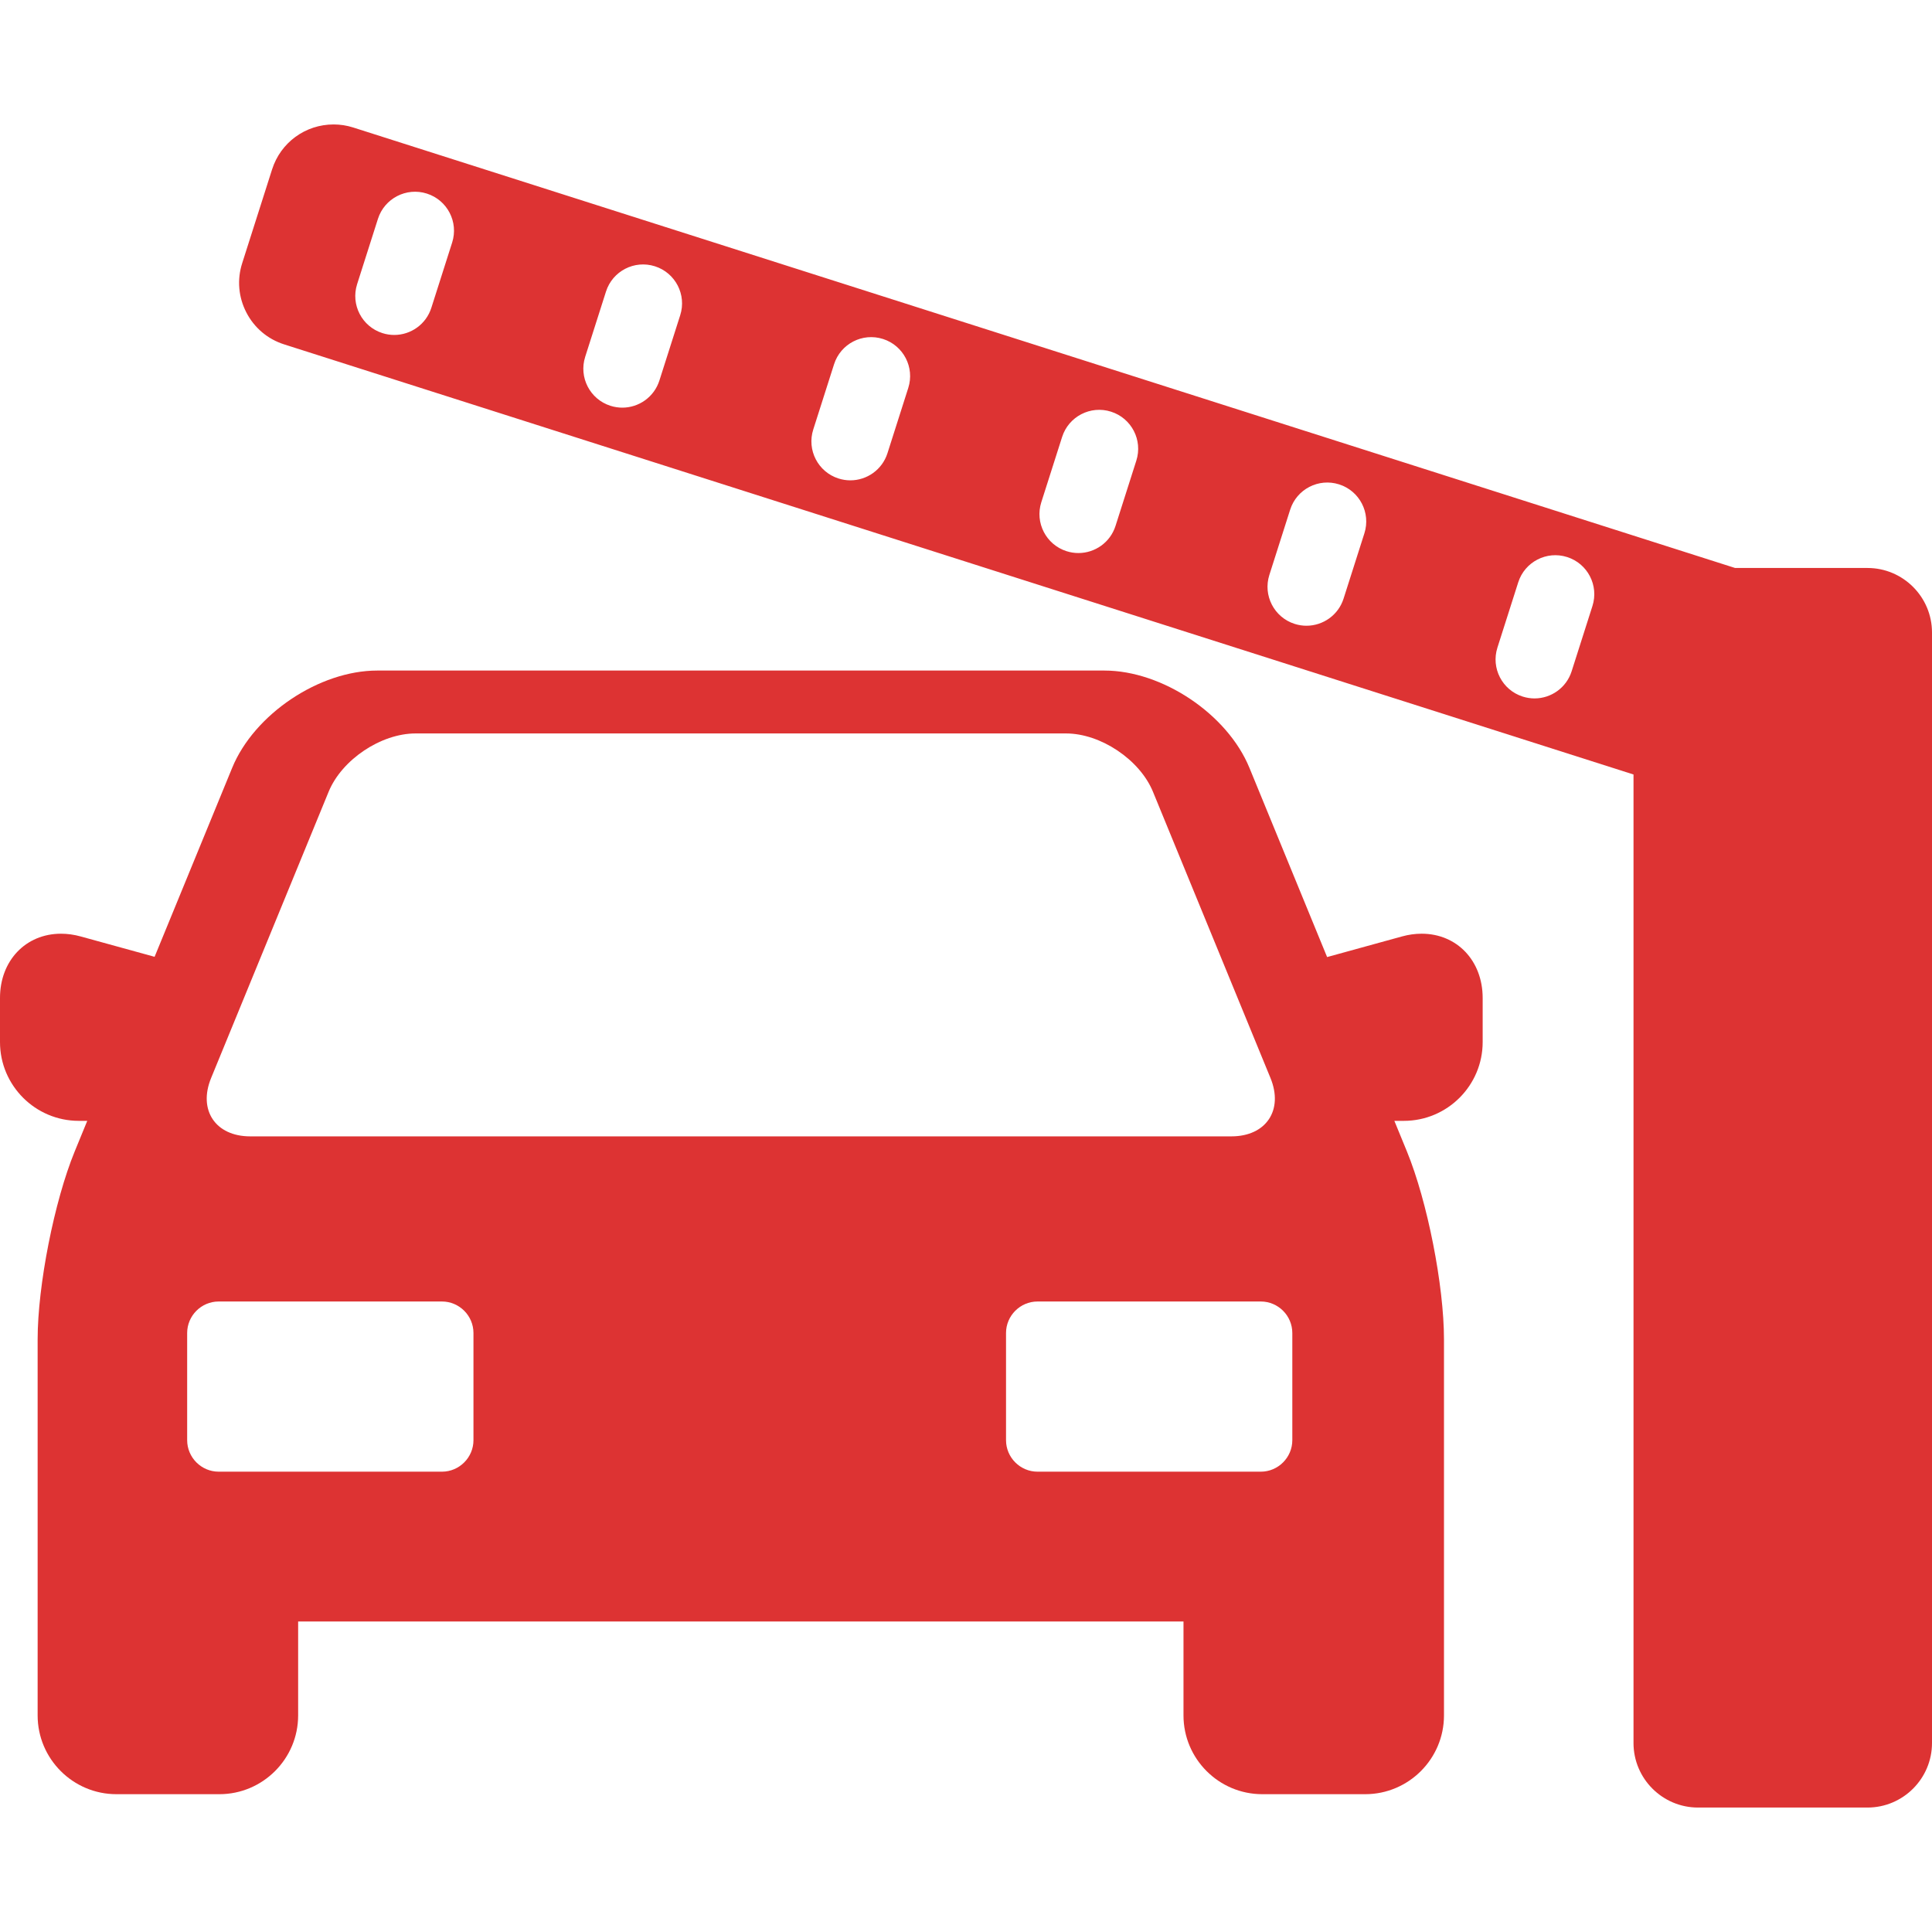
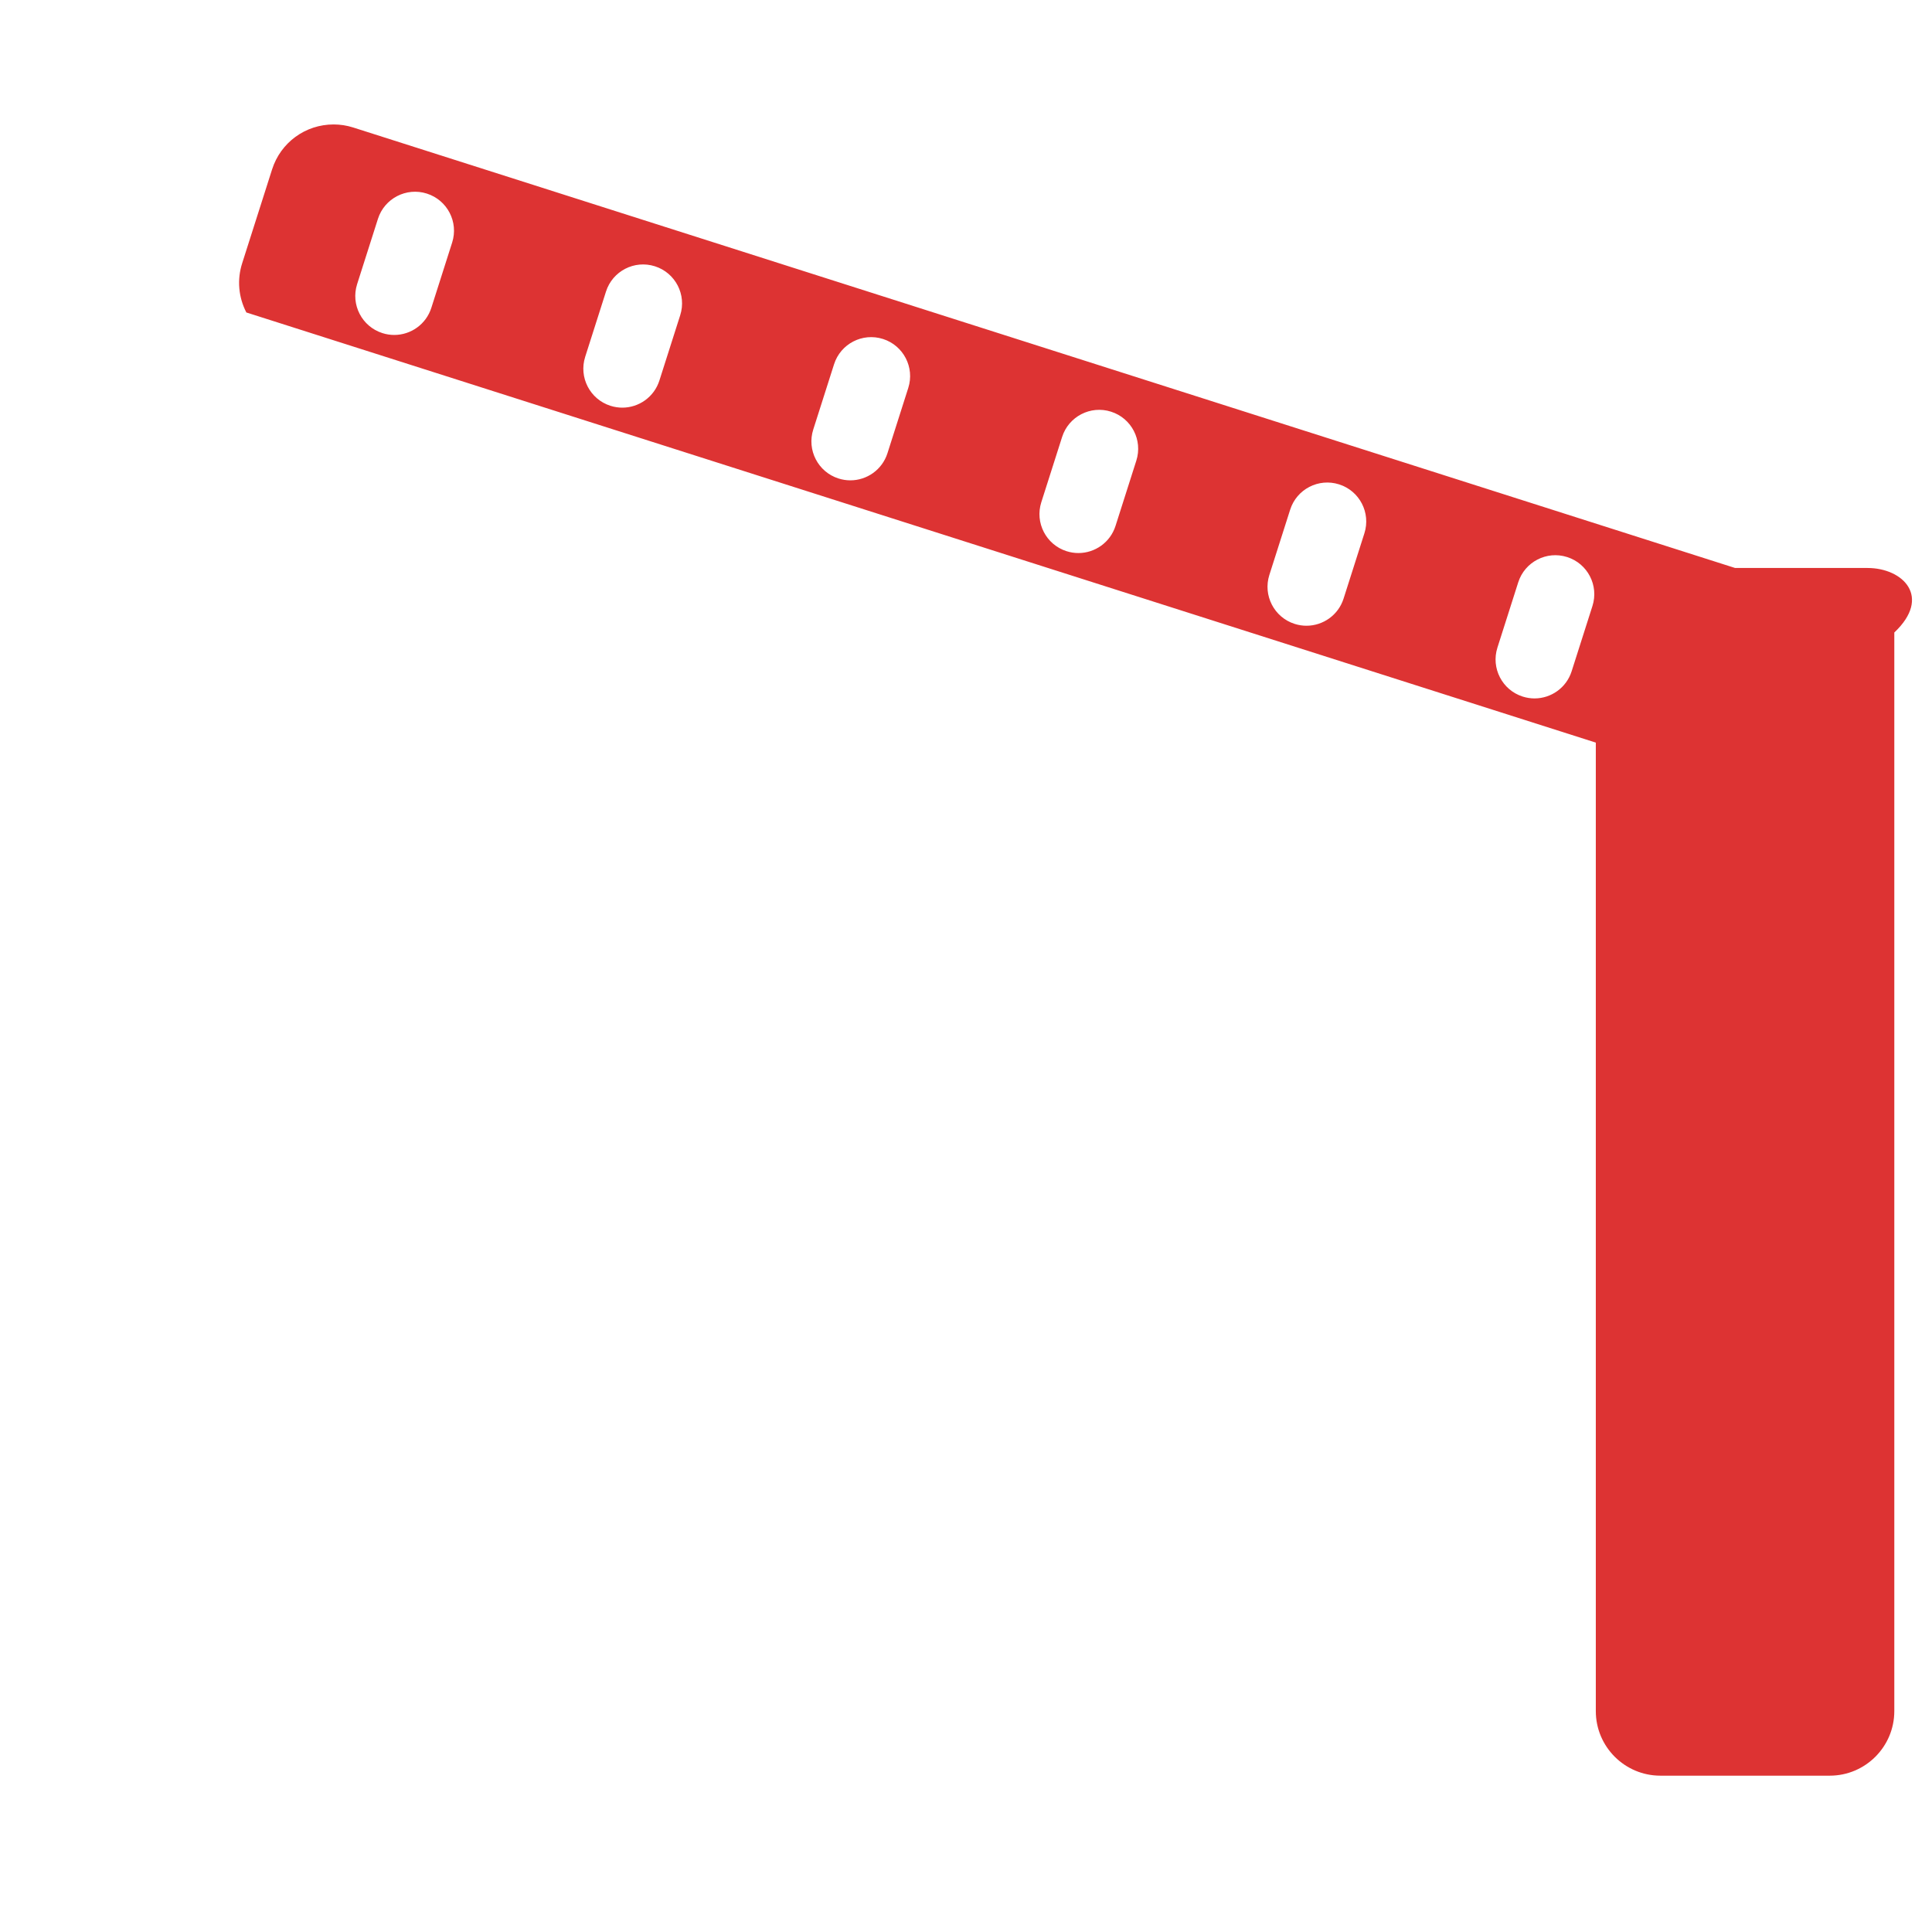
<svg xmlns="http://www.w3.org/2000/svg" fill="#dd3333" height="70px" width="70px" version="1.1" id="Capa_1" viewBox="0 0 259.342 259.342" xml:space="preserve">
  <g id="SVGRepo_bgCarrier" stroke-width="0" />
  <g id="SVGRepo_tracerCarrier" stroke-linecap="round" stroke-linejoin="round" />
  <g id="SVGRepo_iconCarrier">
    <g>
-       <path d="M190.831,125.336c-0.866,0-1.756,0.124-2.643,0.369l-10.044,2.766l-10.43-25.406c-2.955-7.198-11.688-13.053-19.469-13.053 H50.637c-7.78,0-16.514,5.855-19.469,13.053l-10.416,25.372l-9.917-2.731c-0.888-0.245-1.777-0.369-2.644-0.369 c-4.747,0-8.191,3.626-8.191,8.622v5.923c0,5.832,4.745,10.576,10.577,10.576h1.136l-1.683,4.1 c-2.745,6.688-4.978,18.009-4.978,25.237v50.473c0,5.832,4.745,10.576,10.577,10.576h13.815c5.832,0,10.577-4.744,10.577-10.576 v-12.606h118.845v12.606c0,5.832,4.745,10.576,10.577,10.576h13.813c5.832,0,10.577-4.744,10.577-10.576v-50.473 c0-7.229-2.233-18.55-4.978-25.237l-1.683-4.1h1.277c5.832,0,10.577-4.744,10.577-10.576v-5.923 C199.022,128.962,195.577,125.336,190.831,125.336z M28.337,144.713l15.776-38.431c1.767-4.305,7.021-7.828,11.675-7.828h87.306 c4.654,0,9.907,3.522,11.675,7.828l15.776,38.431c1.768,4.305-0.594,7.827-5.248,7.827H33.585 C28.932,152.54,26.57,149.018,28.337,144.713z M63.556,193.321c0,2.326-1.904,4.23-4.23,4.23H29.354c-2.327,0-4.23-1.904-4.23-4.23 v-14.384c0-2.326,1.904-4.23,4.23-4.23h29.971c2.327,0,4.23,1.904,4.23,4.23V193.321z M173.474,193.321 c0,2.326-1.904,4.23-4.23,4.23h-29.97c-2.327,0-4.23-1.904-4.23-4.23v-14.384c0-2.326,1.904-4.23,4.23-4.23h29.97 c2.327,0,4.23,1.904,4.23,4.23V193.321z" />
-       <path d="M250.68,76.243h-17.77L47.409,17.113c-0.85-0.271-1.731-0.408-2.621-0.408c-3.792,0-7.113,2.423-8.263,6.03l-4.018,12.605 c-0.702,2.199-0.502,4.545,0.562,6.604c1.063,2.059,2.86,3.579,5.06,4.28l181.145,57.741v130.01c0,4.776,3.886,8.662,8.662,8.662 h22.744c4.776,0,8.662-3.886,8.662-8.662V84.905C259.342,80.128,255.456,76.243,250.68,76.243z M60.695,32.556l-2.794,8.765 c-0.708,2.223-2.765,3.642-4.98,3.642c-0.526,0-1.062-0.08-1.589-0.249c-2.751-0.877-4.271-3.818-3.394-6.569l2.794-8.765 c0.876-2.752,3.82-4.272,6.569-3.394C60.053,26.864,61.572,29.805,60.695,32.556z M91.308,42.314l-2.793,8.764 c-0.708,2.224-2.765,3.643-4.98,3.643c-0.526,0-1.061-0.08-1.589-0.249c-2.751-0.876-4.271-3.818-3.394-6.569l2.793-8.764 c0.877-2.753,3.818-4.271,6.569-3.394C90.665,36.622,92.185,39.563,91.308,42.314z M121.922,52.072l-2.793,8.765 c-0.709,2.223-2.765,3.642-4.98,3.642c-0.526,0-1.061-0.08-1.589-0.248c-2.751-0.877-4.271-3.818-3.394-6.569l2.794-8.765 c0.877-2.752,3.816-4.272,6.569-3.394C121.279,46.38,122.799,49.321,121.922,52.072z M152.535,61.831l-2.793,8.765 c-0.708,2.223-2.765,3.642-4.98,3.642c-0.526,0-1.061-0.08-1.589-0.248c-2.751-0.877-4.271-3.818-3.394-6.569l2.794-8.765 c0.877-2.752,3.816-4.273,6.569-3.394C151.893,56.138,153.412,59.079,152.535,61.831z M183.149,71.589l-2.794,8.765 c-0.708,2.223-2.765,3.642-4.98,3.642c-0.526,0-1.062-0.08-1.589-0.248c-2.751-0.877-4.271-3.818-3.394-6.569l2.794-8.765 c0.876-2.752,3.818-4.272,6.569-3.394C182.507,65.896,184.026,68.838,183.149,71.589z M213.762,81.346l-2.793,8.764 c-0.708,2.224-2.765,3.643-4.98,3.643c-0.526,0-1.061-0.08-1.589-0.249c-2.751-0.876-4.271-3.818-3.394-6.569l2.793-8.764 c0.877-2.753,3.819-4.273,6.569-3.394C213.12,75.654,214.639,78.595,213.762,81.346z" />
+       <path d="M250.68,76.243h-17.77L47.409,17.113c-0.85-0.271-1.731-0.408-2.621-0.408c-3.792,0-7.113,2.423-8.263,6.03l-4.018,12.605 c-0.702,2.199-0.502,4.545,0.562,6.604l181.145,57.741v130.01c0,4.776,3.886,8.662,8.662,8.662 h22.744c4.776,0,8.662-3.886,8.662-8.662V84.905C259.342,80.128,255.456,76.243,250.68,76.243z M60.695,32.556l-2.794,8.765 c-0.708,2.223-2.765,3.642-4.98,3.642c-0.526,0-1.062-0.08-1.589-0.249c-2.751-0.877-4.271-3.818-3.394-6.569l2.794-8.765 c0.876-2.752,3.82-4.272,6.569-3.394C60.053,26.864,61.572,29.805,60.695,32.556z M91.308,42.314l-2.793,8.764 c-0.708,2.224-2.765,3.643-4.98,3.643c-0.526,0-1.061-0.08-1.589-0.249c-2.751-0.876-4.271-3.818-3.394-6.569l2.793-8.764 c0.877-2.753,3.818-4.271,6.569-3.394C90.665,36.622,92.185,39.563,91.308,42.314z M121.922,52.072l-2.793,8.765 c-0.709,2.223-2.765,3.642-4.98,3.642c-0.526,0-1.061-0.08-1.589-0.248c-2.751-0.877-4.271-3.818-3.394-6.569l2.794-8.765 c0.877-2.752,3.816-4.272,6.569-3.394C121.279,46.38,122.799,49.321,121.922,52.072z M152.535,61.831l-2.793,8.765 c-0.708,2.223-2.765,3.642-4.98,3.642c-0.526,0-1.061-0.08-1.589-0.248c-2.751-0.877-4.271-3.818-3.394-6.569l2.794-8.765 c0.877-2.752,3.816-4.273,6.569-3.394C151.893,56.138,153.412,59.079,152.535,61.831z M183.149,71.589l-2.794,8.765 c-0.708,2.223-2.765,3.642-4.98,3.642c-0.526,0-1.062-0.08-1.589-0.248c-2.751-0.877-4.271-3.818-3.394-6.569l2.794-8.765 c0.876-2.752,3.818-4.272,6.569-3.394C182.507,65.896,184.026,68.838,183.149,71.589z M213.762,81.346l-2.793,8.764 c-0.708,2.224-2.765,3.643-4.98,3.643c-0.526,0-1.061-0.08-1.589-0.249c-2.751-0.876-4.271-3.818-3.394-6.569l2.793-8.764 c0.877-2.753,3.819-4.273,6.569-3.394C213.12,75.654,214.639,78.595,213.762,81.346z" />
    </g>
  </g>
</svg>